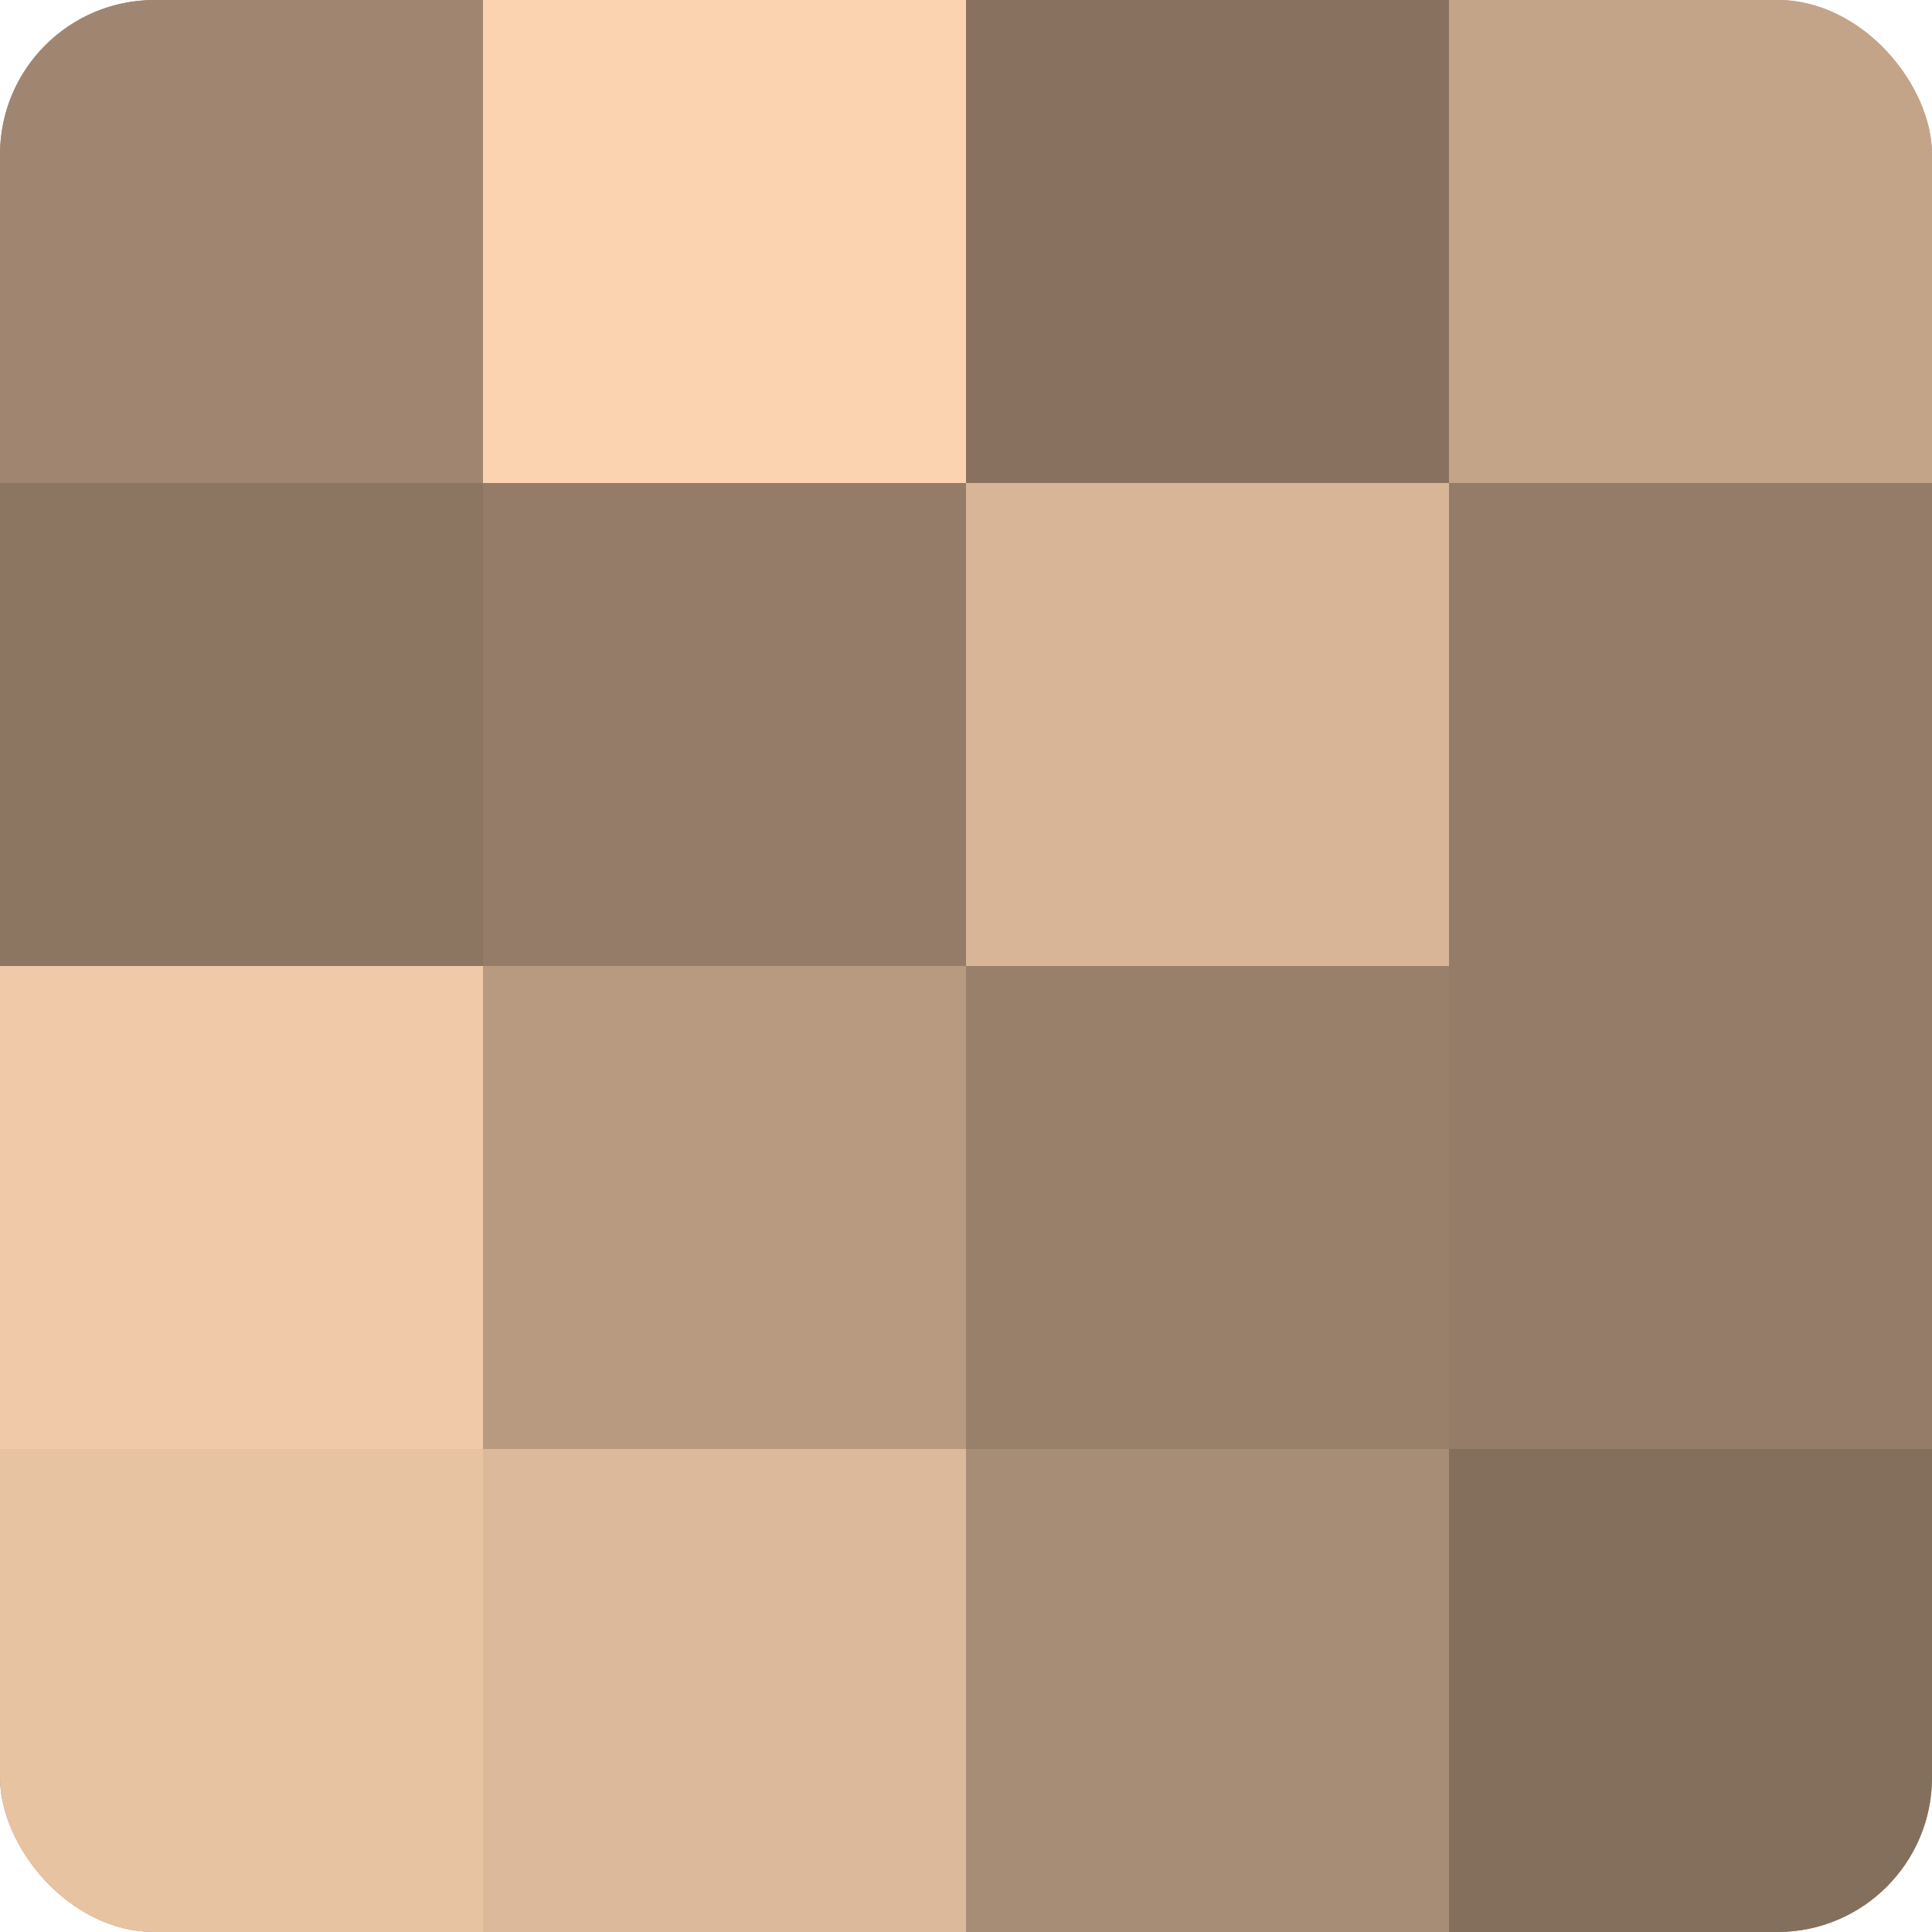
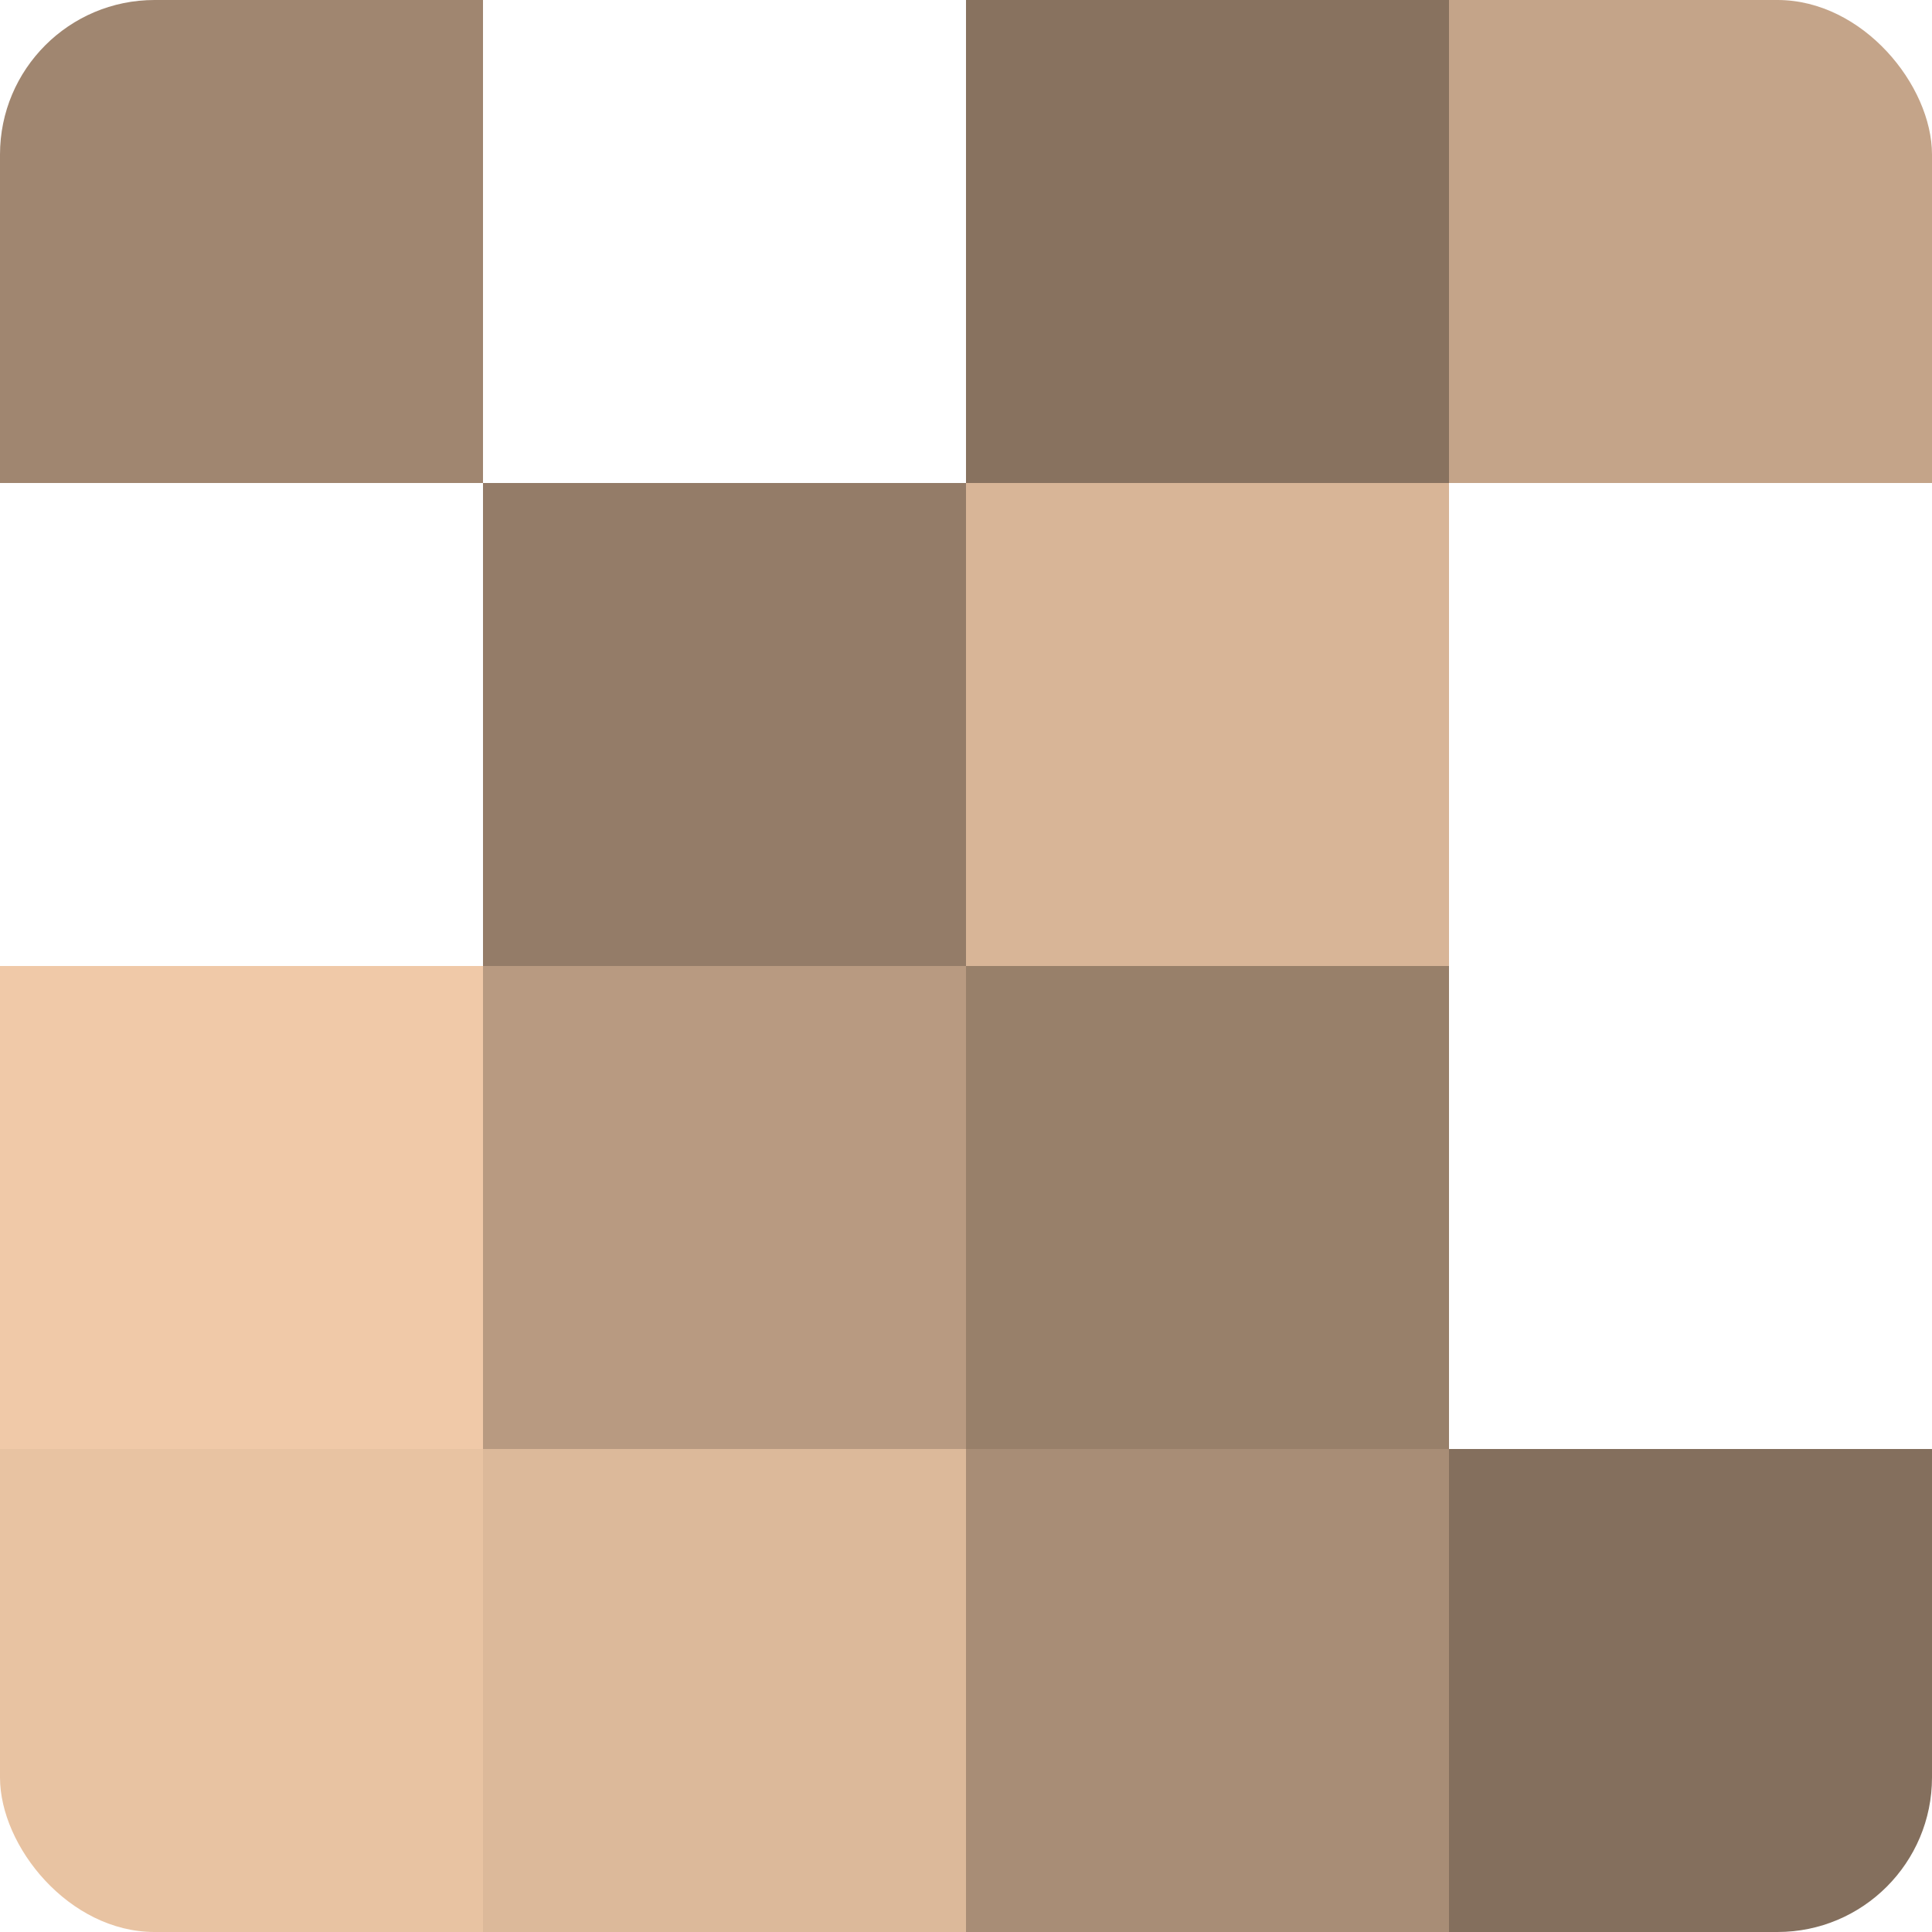
<svg xmlns="http://www.w3.org/2000/svg" width="60" height="60" viewBox="0 0 100 100" preserveAspectRatio="xMidYMid meet">
  <defs>
    <clipPath id="c" width="100" height="100">
      <rect width="100" height="100" rx="8" ry="8" />
    </clipPath>
  </defs>
  <g clip-path="url(#c)">
-     <rect width="100" height="100" fill="#a08670" />
    <rect width="25" height="25" fill="#a08670" />
-     <rect y="25" width="25" height="25" fill="#8c7662" />
    <rect y="50" width="25" height="25" fill="#f0c9a8" />
    <rect y="75" width="25" height="25" fill="#e8c3a2" />
-     <rect x="25" width="25" height="25" fill="#fcd3b0" />
    <rect x="25" y="25" width="25" height="25" fill="#947c68" />
    <rect x="25" y="50" width="25" height="25" fill="#b89a81" />
    <rect x="25" y="75" width="25" height="25" fill="#dcb99a" />
    <rect x="50" width="25" height="25" fill="#88725f" />
    <rect x="50" y="25" width="25" height="25" fill="#d8b597" />
    <rect x="50" y="50" width="25" height="25" fill="#98806a" />
    <rect x="50" y="75" width="25" height="25" fill="#a88d76" />
    <rect x="75" width="25" height="25" fill="#c4a489" />
-     <rect x="75" y="25" width="25" height="25" fill="#947c68" />
-     <rect x="75" y="50" width="25" height="25" fill="#947c68" />
    <rect x="75" y="75" width="25" height="25" fill="#846f5d" />
  </g>
</svg>